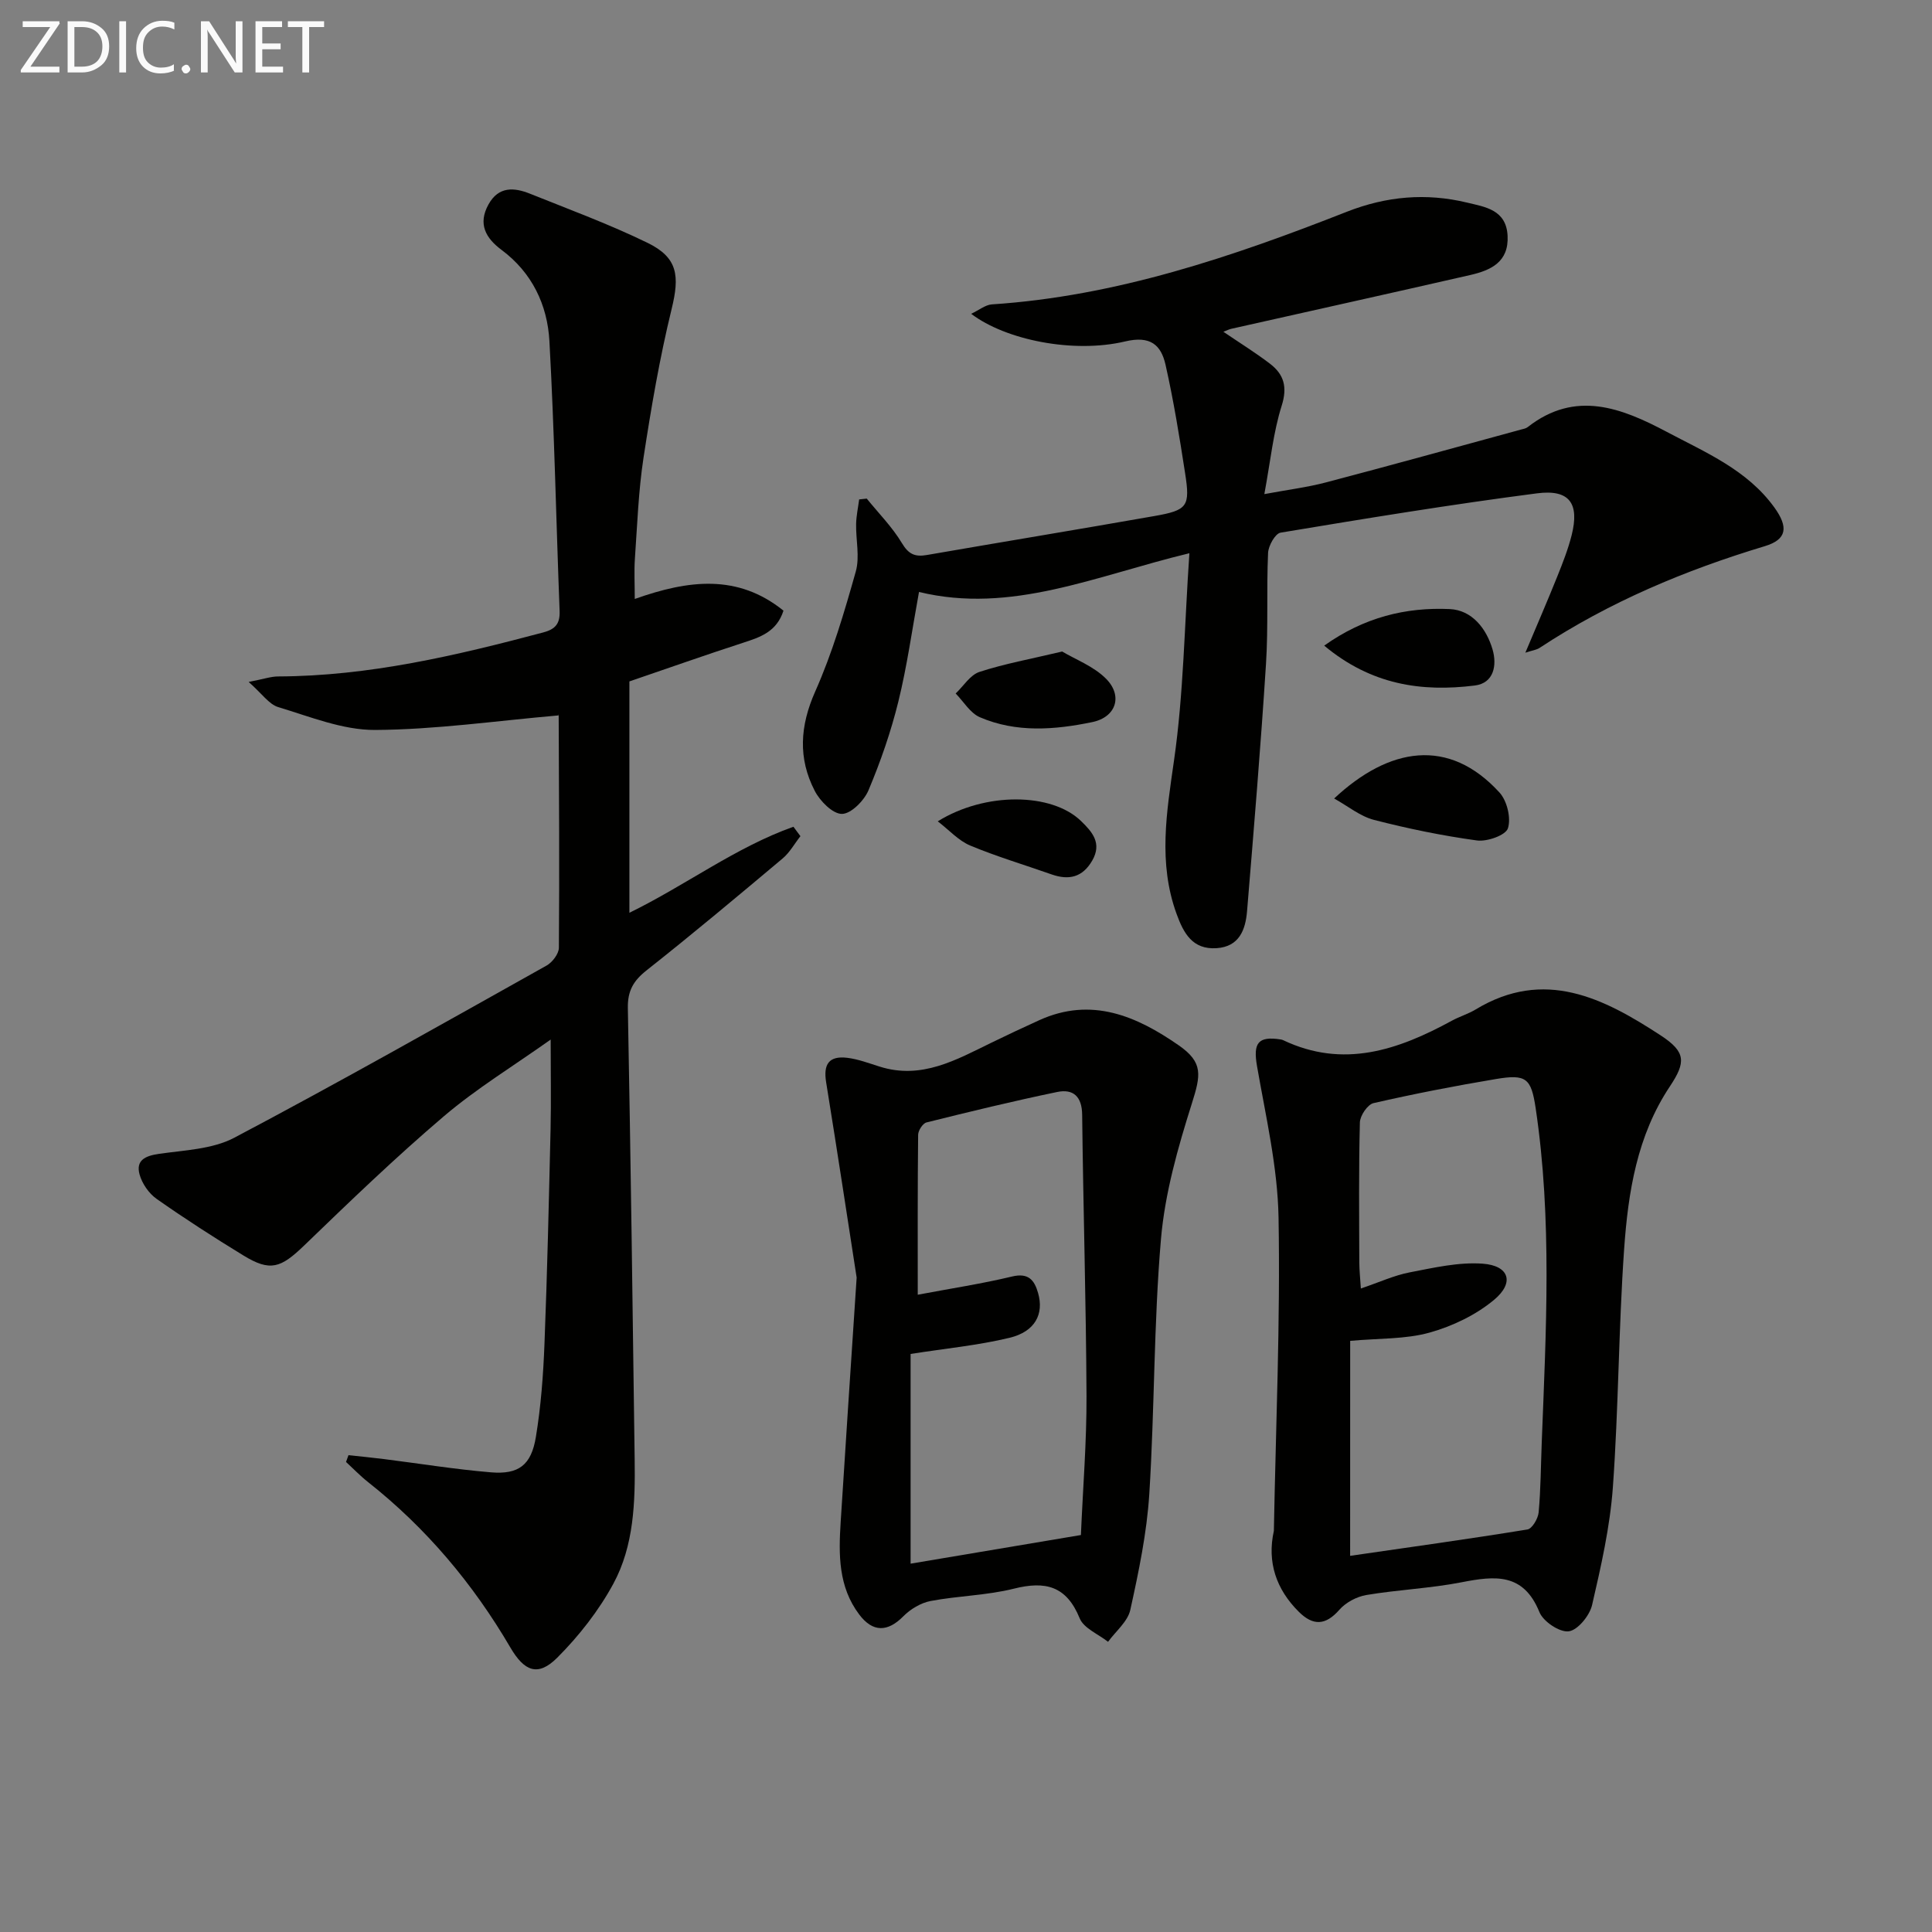
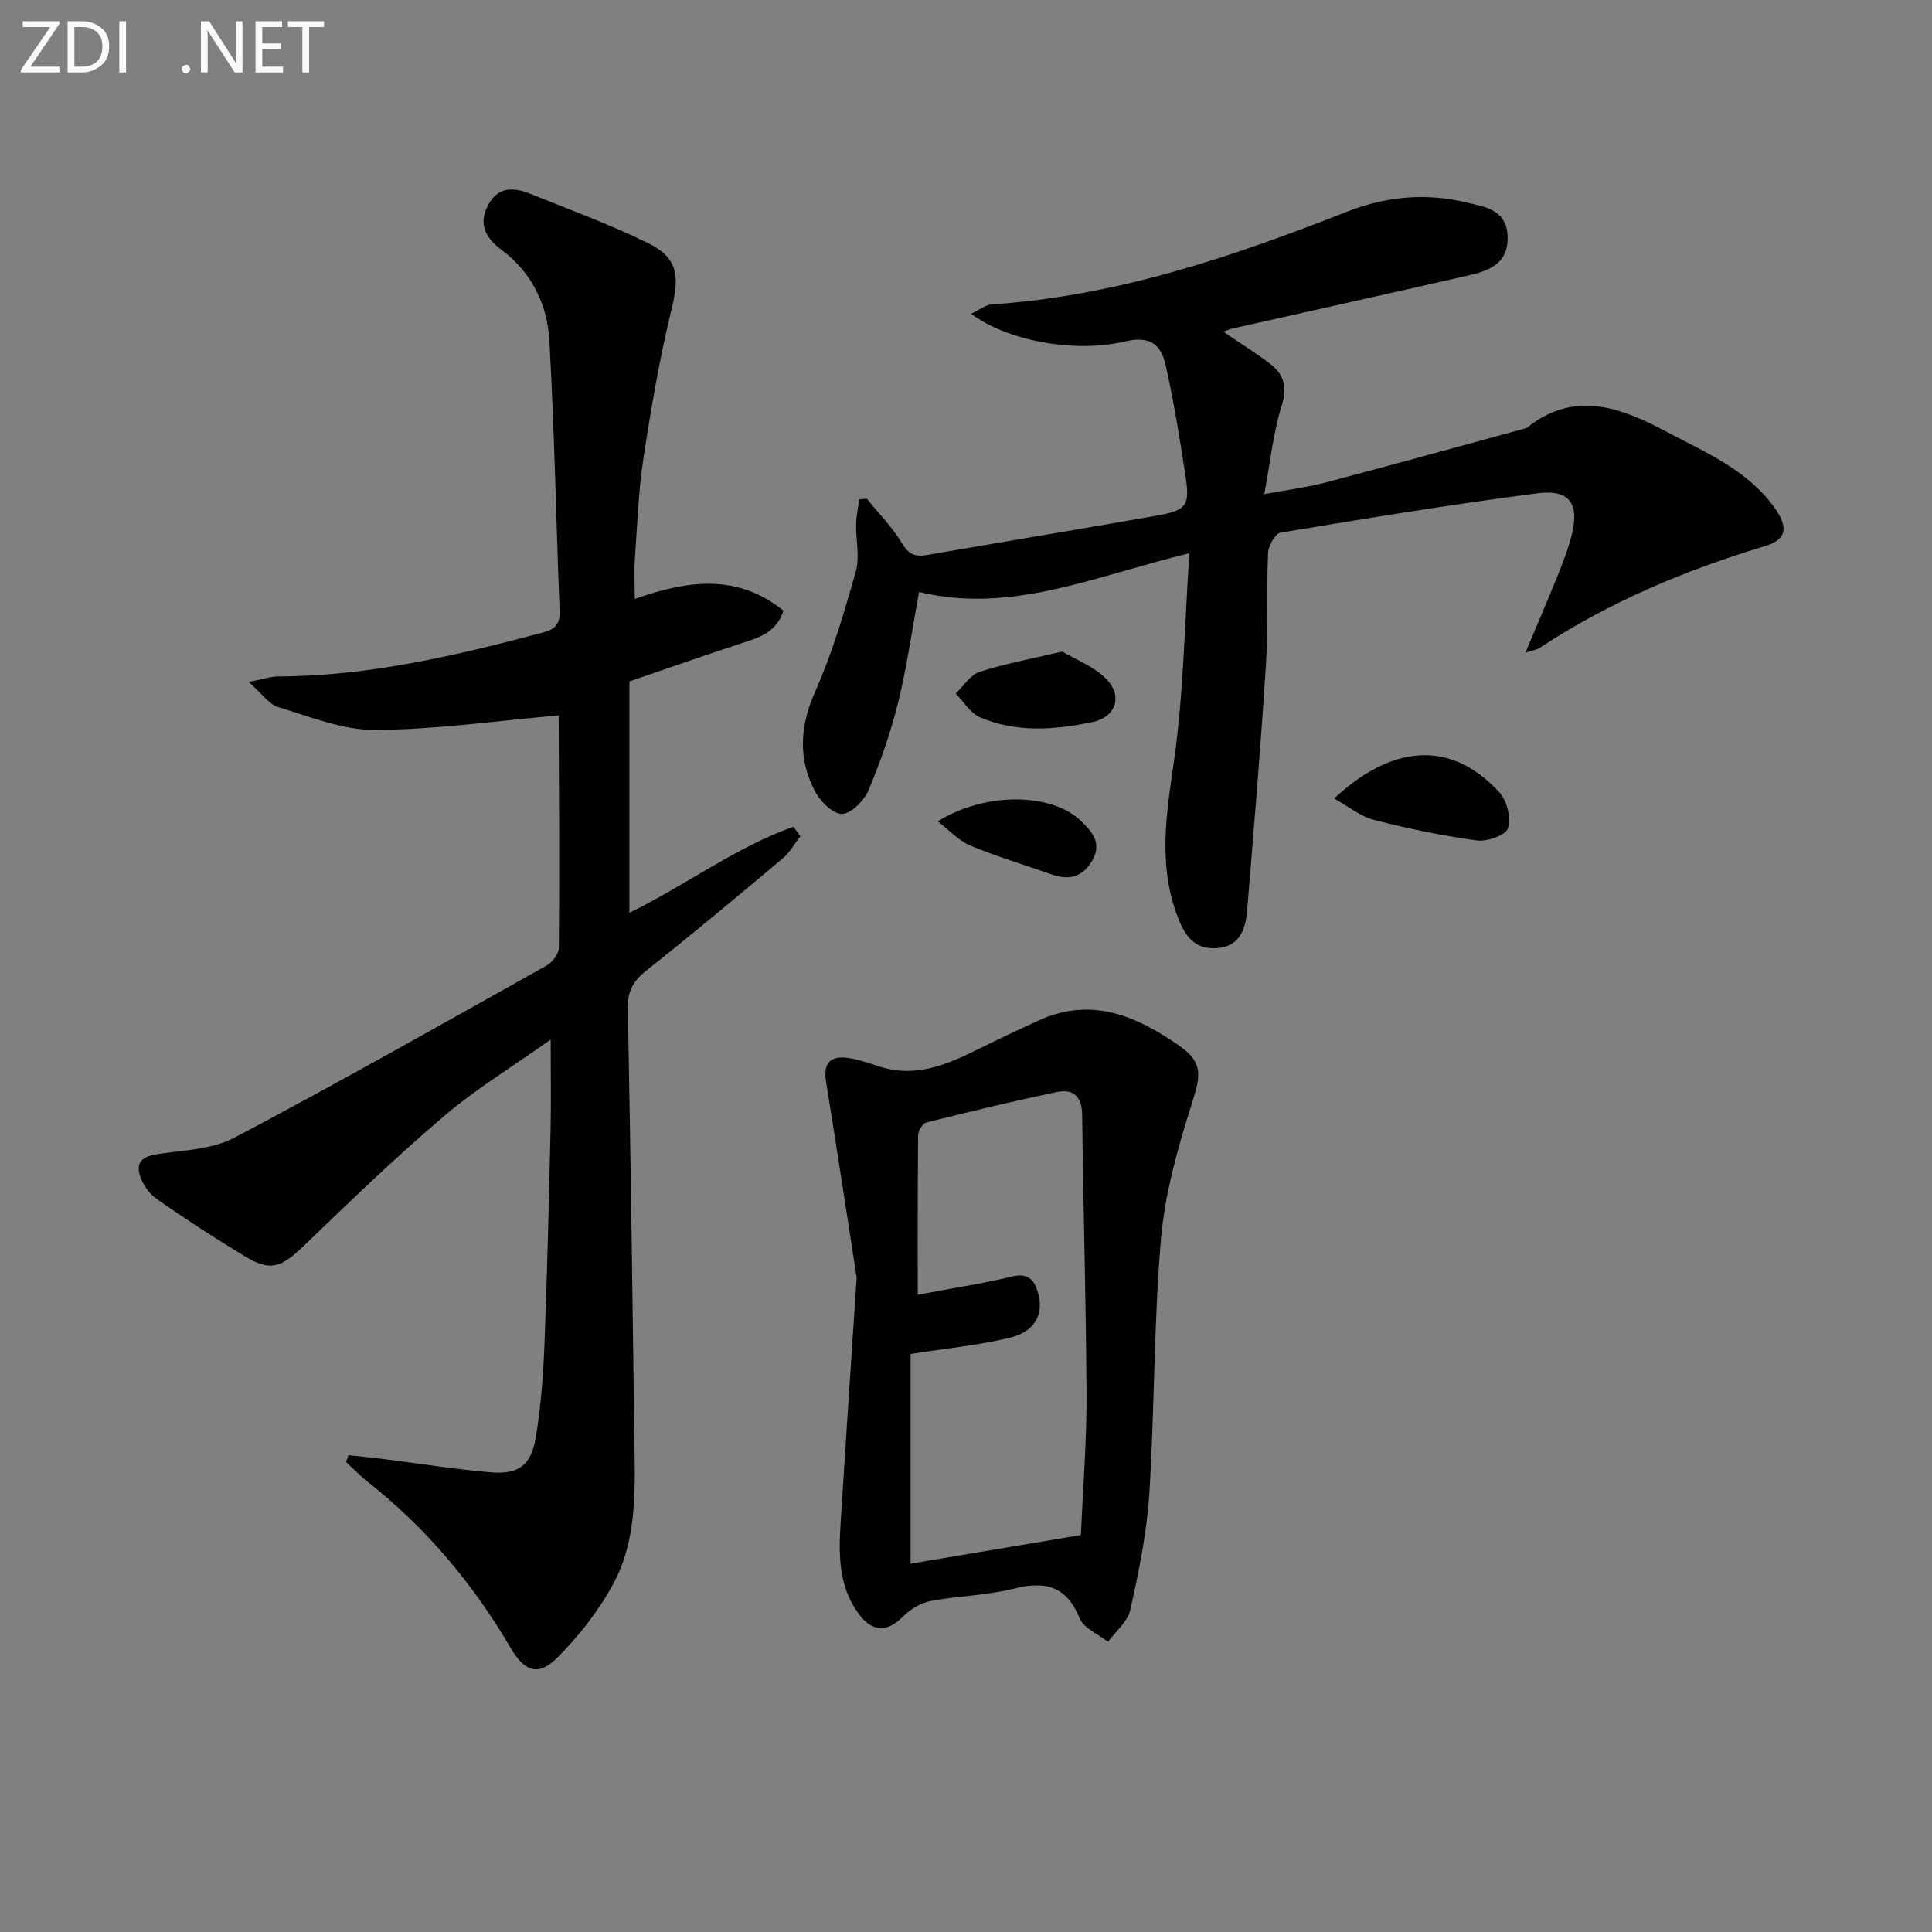
<svg xmlns="http://www.w3.org/2000/svg" enable-background="new 0 0 400 400" viewBox="0 0 400 400">
  <rect x="0" y="0" width="400" height="400" fill="#808080" stroke="none" />
  <g fill="#010100">
    <path d="m165.72 173.12c-1.22 1.55-2.21 3.38-3.69 4.62-9.3 7.81-18.62 15.62-28.15 23.15-2.74 2.16-3.96 4.26-3.89 7.84.59 31.13 1 62.26 1.41 93.39.12 8.86-.13 17.88-4.42 25.79-3.02 5.57-7.11 10.79-11.6 15.29-4 4-6.82 2.85-9.72-2.11-7.73-13.21-17.43-24.74-29.47-34.25-1.61-1.27-3.04-2.77-4.55-4.16.17-.47.34-.93.51-1.4 2.43.26 4.86.49 7.29.8 7.4.93 14.77 2.13 22.19 2.75 5.76.48 8.36-1.48 9.32-7.33 1.05-6.37 1.53-12.86 1.78-19.32.58-14.8.91-29.6 1.26-44.41.13-5.75.02-11.51.02-18.54-7.76 5.51-15.38 10.15-22.1 15.87-9.99 8.5-19.47 17.63-28.92 26.75-4.87 4.7-7.03 5.48-12.58 2.09-6.1-3.73-12.13-7.61-17.98-11.72-1.61-1.13-3.02-3.18-3.54-5.08-.79-2.91 1.16-3.83 3.98-4.24 5.29-.77 11.1-.95 15.65-3.35 21.75-11.49 43.17-23.62 64.64-35.64 1.2-.67 2.54-2.43 2.55-3.69.13-15.99.03-31.99-.04-47.98 0-.27-.32-.53-.05-.12-12.92 1.12-25.44 2.94-37.98 3.01-6.68.03-13.45-2.75-20.03-4.73-1.91-.57-3.33-2.75-6.13-5.21 3.12-.6 4.62-1.14 6.13-1.14 18.79-.07 36.86-4.33 54.86-9.11 2.56-.68 3.5-1.85 3.39-4.49-.72-18.62-1.08-37.25-2.11-55.85-.42-7.48-3.59-14.16-9.91-18.86-3.29-2.45-4.94-5.38-2.7-9.42 2.1-3.79 5.33-3.53 8.63-2.2 8.15 3.27 16.42 6.32 24.3 10.16 6.3 3.07 6.66 6.85 4.98 13.71-2.48 10.14-4.24 20.48-5.82 30.8-1.05 6.88-1.29 13.89-1.78 20.86-.18 2.58-.03 5.19-.03 8.36 11.12-3.95 21.32-5.22 30.79 2.42-1.41 4.38-4.8 5.49-8.34 6.64-7.89 2.56-15.71 5.33-23.56 8.01v47.9c11.71-5.72 22-13.56 33.96-17.81.5.65.97 1.3 1.45 1.95z" />
    <path d="m246.25 114.54c-19.48 4.7-36.89 12.65-55.98 8.02-1.43 7.78-2.46 15.32-4.27 22.67-1.54 6.26-3.68 12.43-6.18 18.37-.9 2.15-3.6 4.89-5.5 4.91-1.91.02-4.55-2.65-5.64-4.78-3.48-6.73-3.07-13.42.1-20.56 3.54-7.96 6.03-16.43 8.4-24.84.86-3.05 0-6.57.07-9.87.04-1.69.41-3.37.63-5.06.52-.06 1.05-.11 1.57-.17 2.47 3.05 5.29 5.89 7.29 9.23 1.38 2.31 2.72 2.87 5.15 2.45 15.7-2.72 31.43-5.31 47.12-8.07 6.87-1.21 7.43-1.98 6.35-8.89-1.16-7.51-2.38-15.03-4.05-22.44-.93-4.11-3.15-6.06-8.36-4.82-10.72 2.54-24.75-.3-31.88-5.72 1.68-.79 2.95-1.86 4.28-1.95 25.73-1.69 49.79-9.86 73.5-19.18 8.23-3.23 16.42-3.93 24.87-1.9 3.77.91 8.13 1.47 8.41 6.87.28 5.45-3.47 7.15-7.73 8.13-16.49 3.77-33 7.43-49.5 11.14-.41.09-.78.29-1.61.61 3.45 2.35 6.66 4.33 9.64 6.61 2.9 2.22 3.66 4.82 2.42 8.73-1.73 5.47-2.29 11.3-3.58 18.27 4.93-.92 8.92-1.41 12.78-2.43 13.47-3.54 26.9-7.27 40.34-10.93.48-.13 1.03-.22 1.4-.51 9.89-7.76 19.48-3.96 28.83 1 8.03 4.26 16.62 7.85 22.24 15.63 2.94 4.08 2.63 6.63-1.98 8.02-16.48 4.97-32.19 11.55-46.61 21.05-.65.43-1.51.52-2.96 1 2.38-5.65 4.58-10.72 6.64-15.85 1.11-2.77 2.21-5.58 2.94-8.46 1.65-6.56-.4-9.56-7.17-8.68-17.75 2.3-35.43 5.2-53.09 8.14-1.11.18-2.53 2.72-2.59 4.21-.34 7.65.06 15.34-.43 22.98-1.09 17.07-2.51 34.12-3.92 51.17-.32 3.83-1.59 7.35-6.3 7.67-4.98.33-6.83-3.07-8.29-7.09-3.86-10.6-2.06-21.06-.52-31.87 1.97-13.74 2.14-27.74 3.17-42.81z" />
-     <path d="m263.74 316.94c.4-21.61 1.35-43.22.97-64.81-.18-10.5-2.65-20.98-4.46-31.41-.82-4.73.17-6.26 4.92-5.51.16.03.33.07.48.14 12.48 5.94 23.82 2.05 34.93-4.02 1.6-.87 3.4-1.4 4.95-2.34 14.23-8.6 26.49-2.34 38.3 5.38 5.25 3.43 5.23 5.55 1.9 10.56-6.8 10.19-8.64 21.9-9.47 33.66-1.15 16.41-1.15 32.9-2.33 49.31-.59 8.21-2.45 16.37-4.31 24.42-.51 2.18-2.97 5.19-4.83 5.43-1.9.24-5.28-2.03-6.07-3.98-3.31-8.18-9.23-7.52-16.1-6.18-6.5 1.27-13.19 1.54-19.73 2.64-2.01.34-4.26 1.54-5.59 3.06-2.87 3.27-5.45 3.34-8.39.42-4.68-4.65-6.61-10.27-5.17-16.77zm15.79 5.18c12.11-1.76 24.43-3.46 36.71-5.46.97-.16 2.2-2.25 2.32-3.54.44-4.8.45-9.64.64-14.46.89-23.1 2.18-46.22-1.26-69.24-.93-6.2-1.96-7.07-8.21-6.02-8.5 1.42-16.97 3.07-25.36 4.99-1.22.28-2.78 2.58-2.82 3.99-.25 9.66-.15 19.32-.12 28.98.01 1.72.2 3.45.32 5.41 3.82-1.29 6.89-2.72 10.11-3.34 4.99-.96 10.14-2.16 15.11-1.8 5.49.4 6.64 3.92 2.37 7.48-3.76 3.14-8.61 5.46-13.36 6.79-4.98 1.39-10.4 1.16-16.44 1.71-.01 14.69-.01 29.26-.01 44.51z" />
    <path d="m177.36 264.51c-1.62-10.41-3.89-25.45-6.32-40.46-.6-3.72.58-5.5 4.39-5.04 2.27.28 4.49 1.13 6.7 1.82 8.68 2.74 15.85-1.41 23.17-4.97 3.28-1.59 6.57-3.15 9.89-4.65 10.8-4.89 20.14-.84 28.86 5.22 5.12 3.56 4.56 6.17 2.7 12.07-2.88 9.11-5.56 18.53-6.38 27.99-1.51 17.55-1.31 35.24-2.42 52.83-.51 8.05-2.19 16.08-3.93 23.98-.53 2.43-3.02 4.43-4.61 6.62-2.02-1.6-5.02-2.79-5.87-4.86-2.74-6.73-7.11-7.78-13.64-6.14-5.6 1.4-11.53 1.47-17.23 2.55-2.03.39-4.18 1.68-5.65 3.17-3.24 3.28-6.32 3.36-9.14-.39-4.32-5.74-4.26-12.4-3.83-19.1.96-15.25 1.98-30.51 3.31-50.64zm11.17 15.81v43.42c11.93-2.01 23.45-3.94 35.26-5.93.42-9.88 1.2-19.33 1.16-28.77-.09-19.41-.68-38.82-.9-58.23-.04-3.82-1.86-5.42-5.2-4.72-9.06 1.88-18.06 4.06-27.03 6.3-.77.19-1.72 1.67-1.73 2.56-.12 10.94-.08 21.88-.08 33.11 6.88-1.3 13.26-2.27 19.52-3.77 3.4-.82 4.63.74 5.39 3.4 1.26 4.36-.61 8-5.88 9.28-6.55 1.58-13.33 2.22-20.51 3.35z" />
    <path d="m276.22 165.32c11.35-10.61 23.71-12.76 34.24-1.23 1.56 1.71 2.42 5.29 1.74 7.4-.46 1.44-4.3 2.8-6.4 2.52-7.17-.98-14.31-2.45-21.33-4.26-2.86-.74-5.38-2.84-8.25-4.43z" />
-     <path d="m274.16 133.67c8.3-5.9 16.93-7.97 25.97-7.57 4.62.2 7.62 4.02 8.89 8.37.94 3.23.3 6.97-3.69 7.46-10.98 1.37-21.42-.12-31.17-8.26z" />
    <path d="m219.91 134.89c2.78 1.66 6.54 3.06 9.1 5.65 3.49 3.53 2.08 7.93-2.85 8.96-7.77 1.61-15.75 2.25-23.3-1.01-2-.87-3.35-3.23-5-4.91 1.63-1.54 3-3.84 4.93-4.47 5.14-1.68 10.51-2.65 17.12-4.22z" />
    <path d="m194.15 170.05c9.87-6.13 23.58-5.94 29.64-.09 2.35 2.27 4.42 4.61 2.34 8.22-2.01 3.48-4.84 4.11-8.43 2.85-5.61-1.98-11.34-3.68-16.83-5.97-2.4-1-4.32-3.17-6.72-5.01z" />
  </g>
  <path d="m12.4 4.8-6.1 9h6v1.2h-8v-.5l6.1-8.9h-5.7v-1.2h7.6v.4z" fill="#fafafa" />
  <path d="m14 15v-10.6h3c1.6 0 2.9.5 4 1.4s1.6 2.2 1.6 3.8-.5 3-1.6 3.9-2.4 1.5-4 1.5zm1.4-9.4v8.2h1.6c1.3 0 2.4-.4 3.1-1.1s1.1-1.8 1.1-3.1-.4-2.3-1.2-3-1.8-1-3.1-1z" fill="#fafafa" />
  <path d="m26.1 4.4v10.6h-1.4v-10.6z" fill="#fafafa" />
-   <path d="m36.1 14.6c-.8.4-1.8.6-2.9.6-1.5 0-2.7-.5-3.6-1.4s-1.4-2.2-1.4-3.8c0-1.7.5-3.1 1.5-4.1s2.3-1.6 3.9-1.6c1 0 1.8.1 2.5.4v1.4c-.8-.4-1.6-.6-2.5-.6-1.2 0-2.1.4-2.9 1.2s-1.1 1.8-1.1 3.2c0 1.3.3 2.3 1 3s1.6 1.1 2.7 1.1c1 0 2-.2 2.7-.7v1.3z" fill="#fafafa" />
  <path d="m37.6 14.3c0-.2.1-.5.3-.6s.4-.3.6-.3c.3 0 .5.1.6.3s.3.4.3.6-.1.4-.3.6-.4.3-.6.3c-.3 0-.5-.1-.6-.3s-.3-.4-.3-.6z" fill="#fafafa" />
  <path d="m50.2 15h-1.6l-5.3-8.2c-.2-.2-.3-.5-.4-.7 0 .2.1.7.1 1.5v7.4h-1.4v-10.6h1.7l5.2 8.1c.2.4.4.6.4.7 0-.3-.1-.8-.1-1.5v-7.3h1.4z" fill="#fafafa" />
  <path d="m58.6 15h-5.7v-10.6h5.5v1.2h-4.1v3.4h3.8v1.2h-3.8v3.6h4.3z" fill="#fafafa" />
  <path d="m67.1 5.6h-3.1v9.4h-1.4v-9.4h-3v-1.2h7.5z" fill="#fafafa" />
</svg>